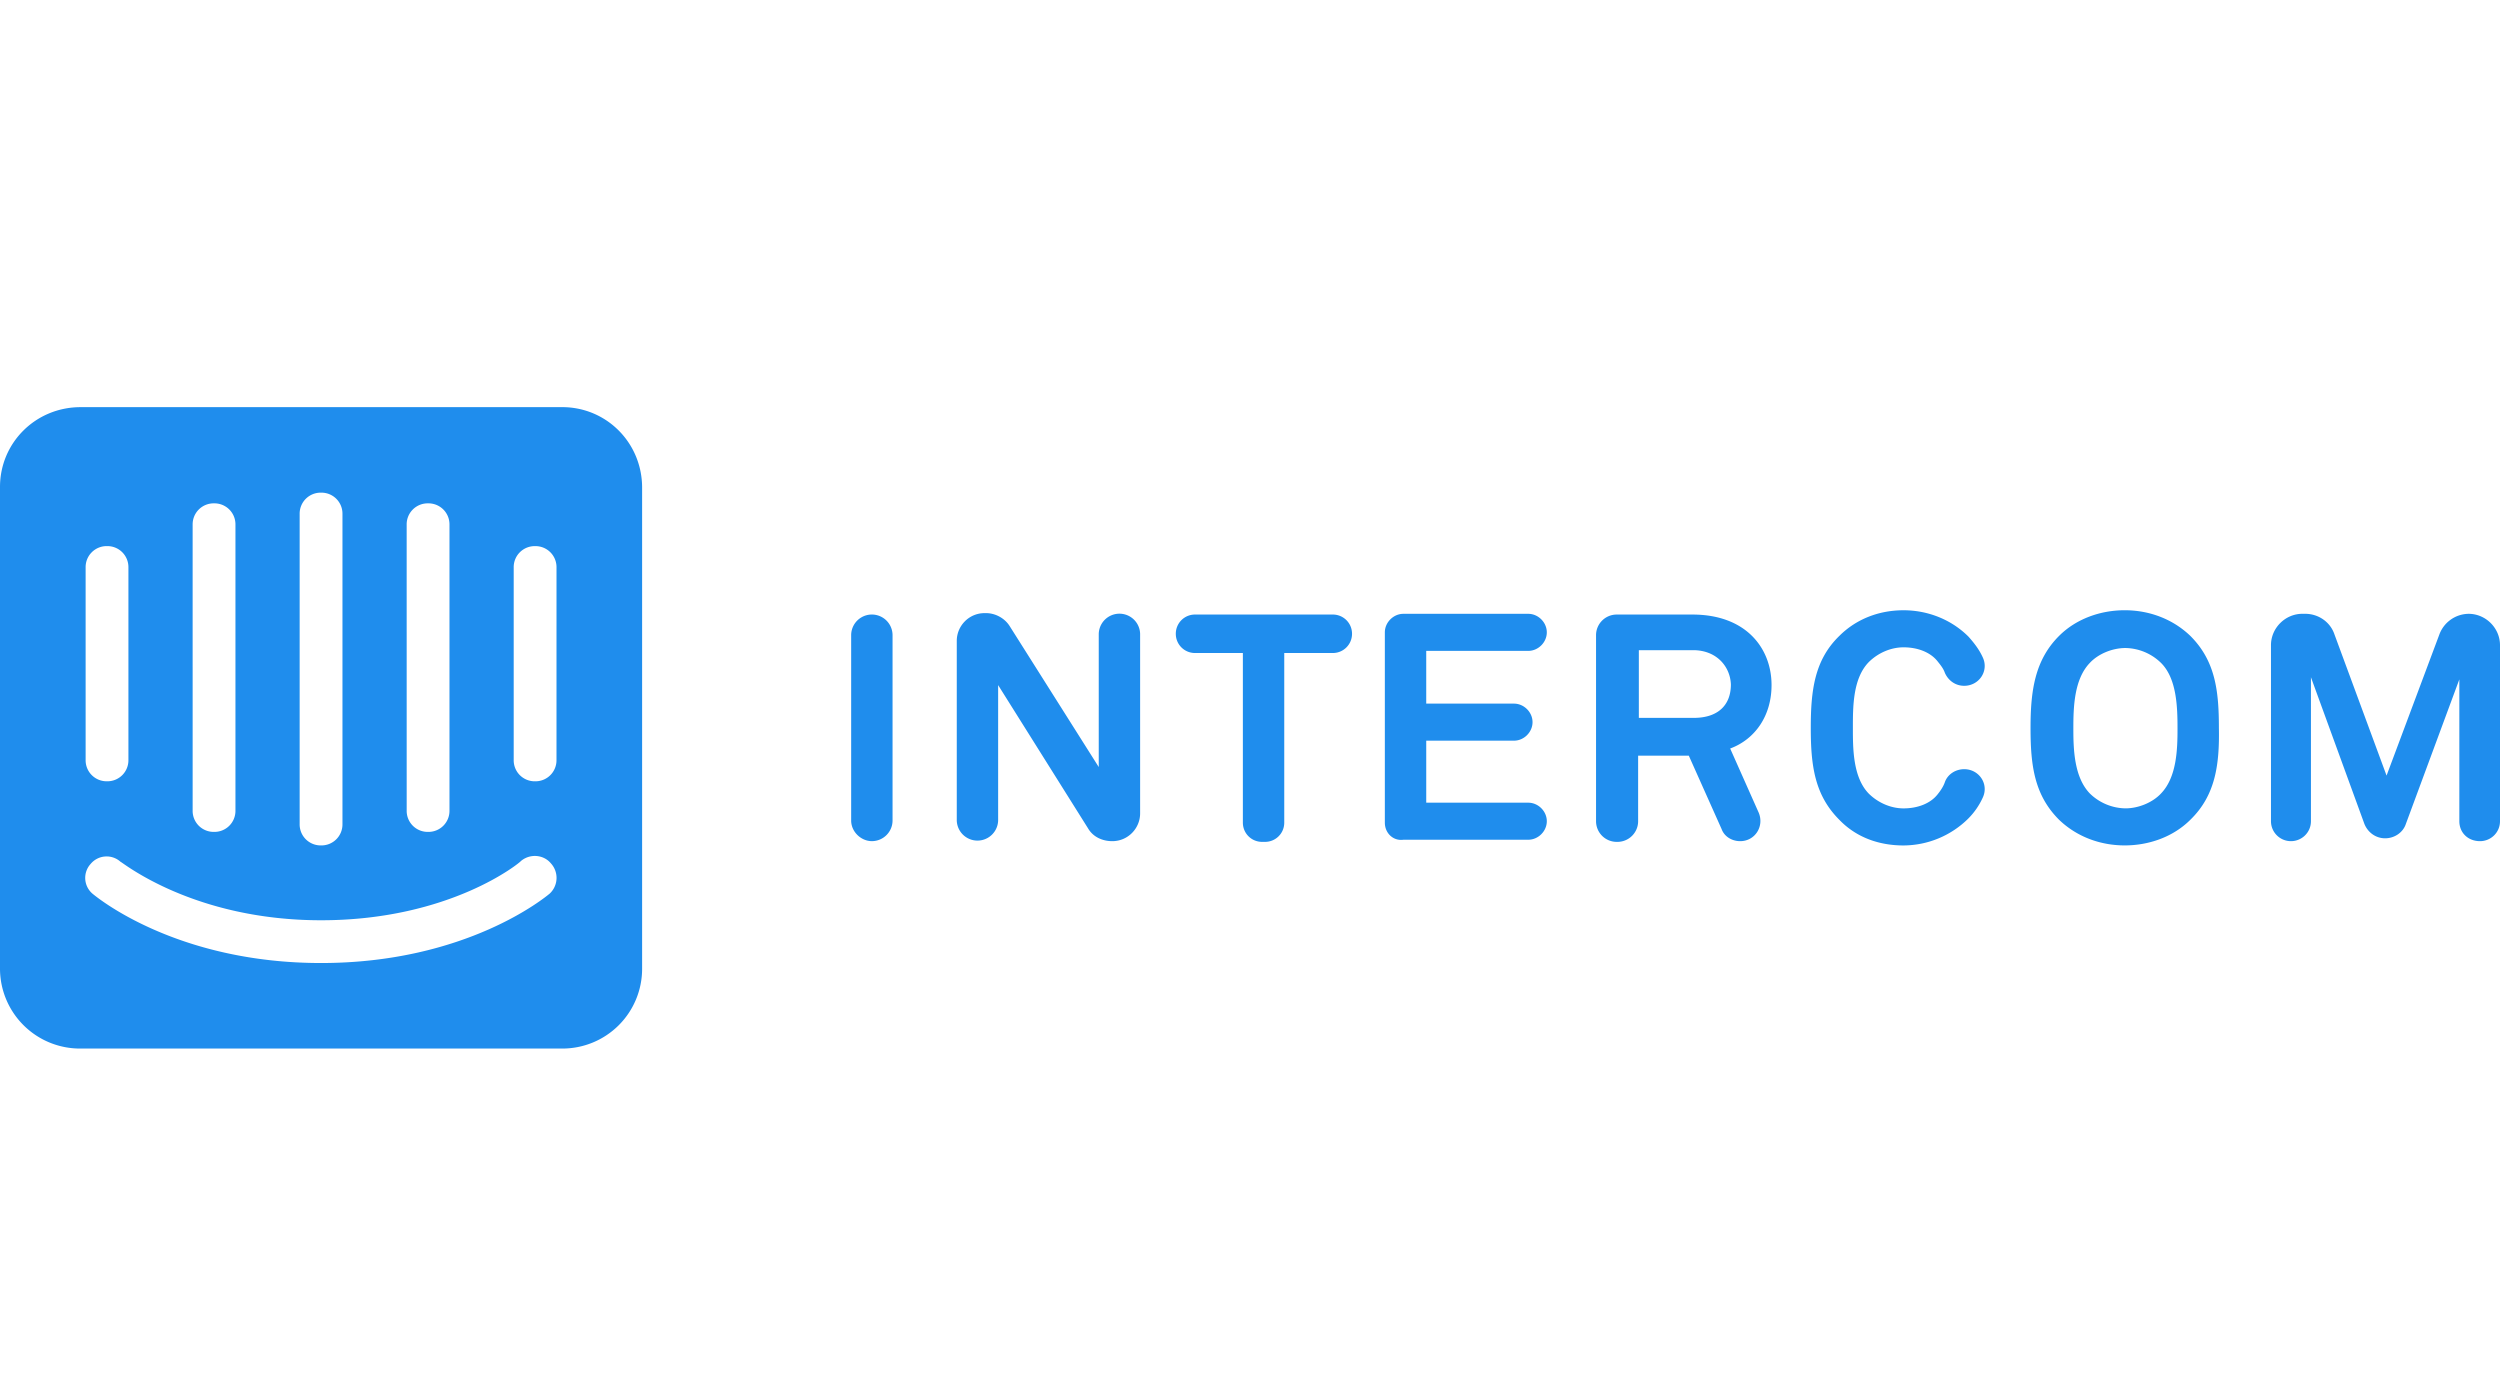
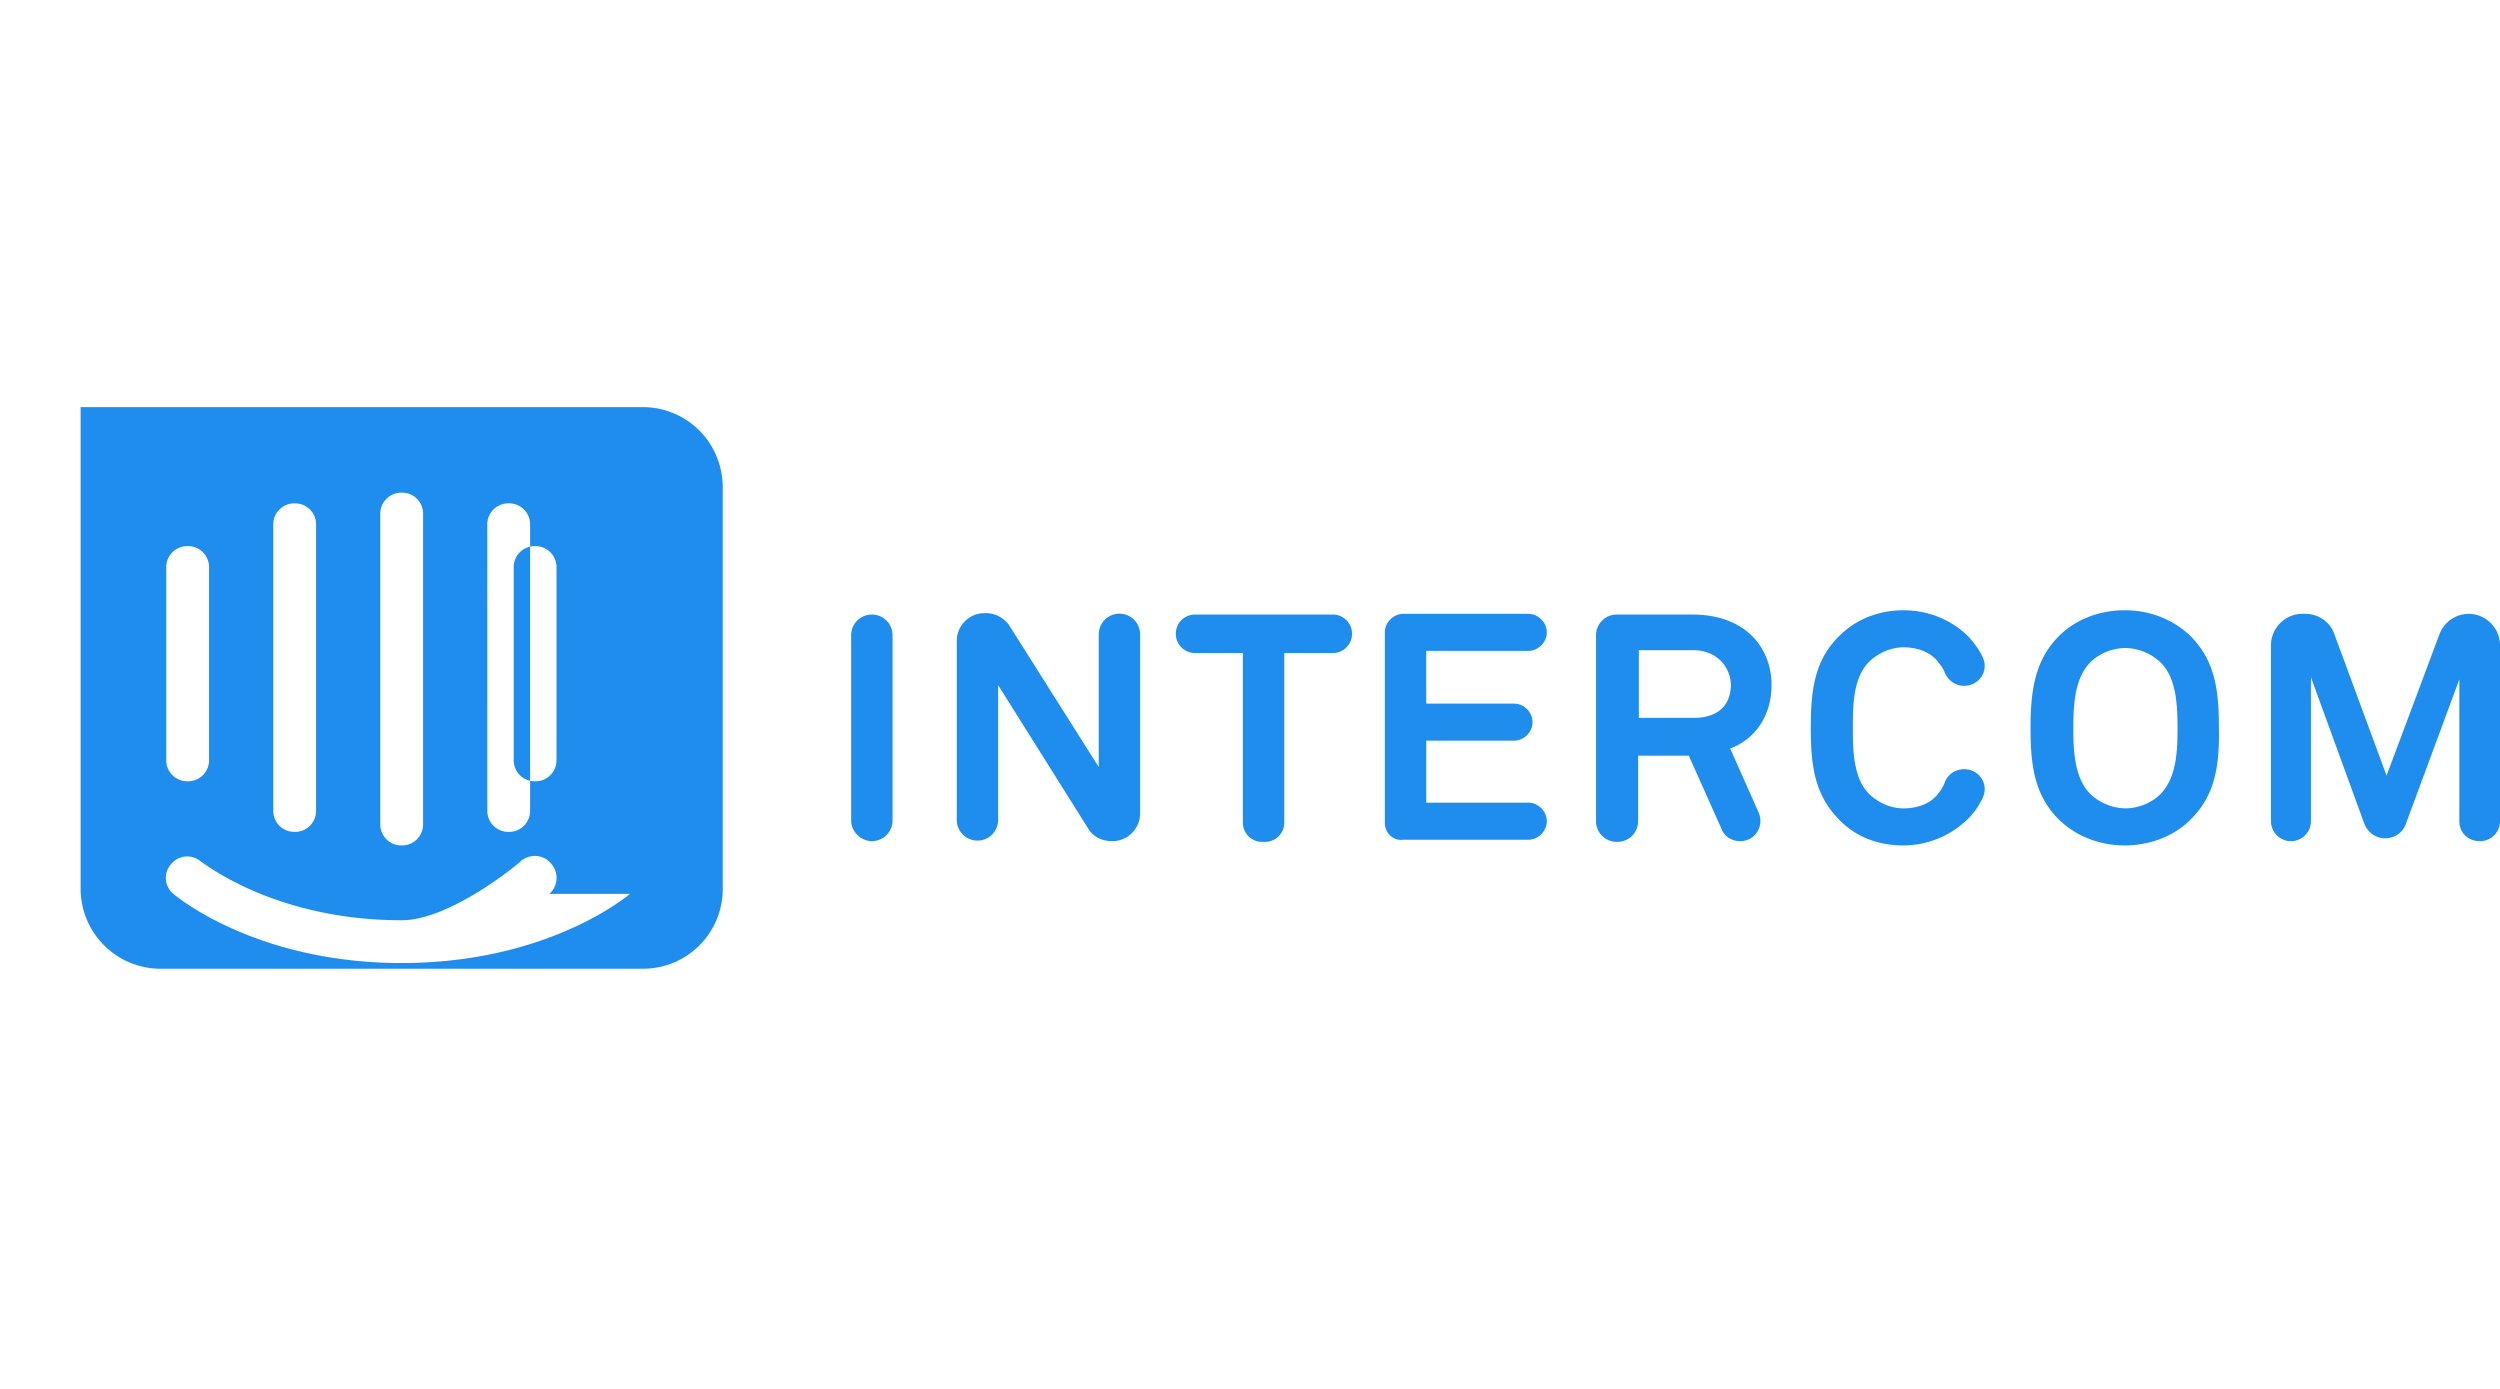
<svg xmlns="http://www.w3.org/2000/svg" fill="none" height="80" width="144">
-   <path d="M49.027 47.26V36.589a1.192 1.192 0 0 1 2.384 0V47.26c0 .657-.534 1.19-1.192 1.19-.616 0-1.192-.533-1.192-1.19m13.644.452-5.178-8.25v7.799a1.192 1.192 0 0 1-2.383 0V36.916c0-.862.698-1.6 1.602-1.6h.082c.535 0 1.069.287 1.357.738l5.137 8.128v-7.676a1.192 1.192 0 0 1 2.383 0V46.85c0 .862-.698 1.601-1.603 1.601-.575 0-1.11-.246-1.397-.739m11.302-10.098v9.77c0 .616-.493 1.108-1.11 1.108h-.164c-.617 0-1.11-.492-1.11-1.108v-9.77h-2.753c-.617 0-1.11-.493-1.11-1.108s.493-1.109 1.11-1.109h7.931c.617 0 1.11.493 1.11 1.109 0 .615-.493 1.108-1.11 1.108zm5.794 9.77v-10.96c0-.575.493-1.068 1.069-1.068h7.191c.576 0 1.069.493 1.069 1.068 0 .574-.493 1.067-1.069 1.067h-5.876v3.038h5.055c.575 0 1.068.492 1.068 1.067s-.493 1.067-1.069 1.067h-5.054v3.572h5.876c.576 0 1.069.492 1.069 1.067s-.493 1.067-1.069 1.067h-7.191c-.576.082-1.069-.37-1.069-.985m19.397.37-1.89-4.229h-2.918v3.777c0 .657-.534 1.19-1.192 1.19h-.04a1.19 1.19 0 0 1-1.192-1.19V36.588c0-.657.534-1.19 1.191-1.19h4.356c3.124 0 4.562 1.97 4.562 4.063 0 1.765-.945 3.12-2.383 3.654l1.643 3.694c.329.78-.205 1.642-1.068 1.642-.452 0-.904-.246-1.069-.698M97.521 37.45h-3.124v3.9h3.165c1.356 0 2.137-.698 2.137-1.93-.041-1.026-.822-1.97-2.178-1.97m15.863 9.688a5.33 5.33 0 0 1-3.74 1.56c-1.397 0-2.712-.452-3.699-1.478-1.438-1.437-1.644-3.161-1.644-5.296 0-2.134.206-3.9 1.644-5.295.987-.985 2.302-1.478 3.699-1.478s2.753.534 3.74 1.519c.328.37.616.739.821 1.19.37.78-.205 1.642-1.068 1.642-.493 0-.904-.287-1.11-.739-.082-.246-.246-.451-.411-.656-.411-.534-1.15-.821-1.972-.821-.74 0-1.48.328-2.014.862-.904.944-.904 2.545-.904 3.776 0 1.19 0 2.833.904 3.777.534.533 1.274.862 2.014.862.822 0 1.561-.287 1.972-.821.165-.205.329-.452.411-.698.165-.451.617-.739 1.11-.739.863 0 1.438.862 1.068 1.642a4.1 4.1 0 0 1-.821 1.19m12.78.082c-.986.985-2.383 1.477-3.78 1.477-1.398 0-2.754-.492-3.781-1.477-1.439-1.437-1.644-3.161-1.644-5.296 0-2.134.246-3.9 1.644-5.295.986-.985 2.383-1.478 3.781-1.478 1.397 0 2.753.493 3.78 1.478 1.439 1.437 1.644 3.16 1.644 5.295.041 2.135-.205 3.9-1.644 5.296m-1.685-9.031a3 3 0 0 0-2.054-.862c-.74 0-1.562.328-2.055.862-.904.944-.945 2.545-.945 3.776 0 1.19.041 2.792.945 3.736a3 3 0 0 0 2.055.862c.739 0 1.561-.329 2.054-.862.905-.944.946-2.545.946-3.736 0-1.231-.041-2.873-.946-3.776m17.179 9.113v-8.17l-3.083 8.334c-.164.493-.657.821-1.191.821-.535 0-.987-.328-1.192-.821l-3.082-8.456v8.292c0 .657-.535 1.15-1.151 1.15a1.15 1.15 0 0 1-1.151-1.15v-10.14c0-.985.822-1.806 1.808-1.806h.165c.74 0 1.438.452 1.685 1.19l3 8.129 3.041-8.128a1.82 1.82 0 0 1 1.685-1.19c.986 0 1.808.82 1.808 1.806v10.139c0 .657-.534 1.15-1.151 1.15-.698 0-1.191-.493-1.191-1.15M32.384 23.452H4.644C2.054 23.452 0 25.504 0 28.049v27.71a4.61 4.61 0 0 0 4.644 4.638h27.74a4.593 4.593 0 0 0 4.602-4.598V28.091c0-2.587-2.054-4.64-4.602-4.64m-8.96 6.773a1.21 1.21 0 0 1 1.233-1.231 1.21 1.21 0 0 1 1.233 1.231v16.461a1.21 1.21 0 0 1-1.233 1.232 1.21 1.21 0 0 1-1.232-1.232zm-6.164-.616a1.21 1.21 0 0 1 1.233-1.231 1.21 1.21 0 0 1 1.233 1.231v17.857a1.21 1.21 0 0 1-1.233 1.231 1.21 1.21 0 0 1-1.233-1.231zm-6.164.616a1.21 1.21 0 0 1 1.233-1.231 1.21 1.21 0 0 1 1.233 1.231v16.461a1.21 1.21 0 0 1-1.233 1.232 1.21 1.21 0 0 1-1.233-1.232zm-6.164 2.463a1.21 1.21 0 0 1 1.232-1.231 1.21 1.21 0 0 1 1.233 1.231v11.084a1.21 1.21 0 0 1-1.233 1.231 1.21 1.21 0 0 1-1.232-1.231zm26.712 18.8c-.206.165-4.767 3.983-13.15 3.983-8.384 0-12.946-3.818-13.152-3.982a1.194 1.194 0 0 1-.123-1.724 1.197 1.197 0 0 1 1.726-.123c.082 0 4.15 3.366 11.548 3.366C25.973 53.008 30 49.642 30 49.6c.534-.452 1.315-.37 1.726.123a1.237 1.237 0 0 1-.082 1.765m.41-7.716a1.21 1.21 0 0 1-1.232 1.231 1.21 1.21 0 0 1-1.233-1.231V32.688a1.21 1.21 0 0 1 1.233-1.231 1.21 1.21 0 0 1 1.233 1.231z" fill="#1F8DED" />
+   <path d="M49.027 47.26V36.589a1.192 1.192 0 0 1 2.384 0V47.26c0 .657-.534 1.19-1.192 1.19-.616 0-1.192-.533-1.192-1.19m13.644.452-5.178-8.25v7.799a1.192 1.192 0 0 1-2.383 0V36.916c0-.862.698-1.6 1.602-1.6h.082c.535 0 1.069.287 1.357.738l5.137 8.128v-7.676a1.192 1.192 0 0 1 2.383 0V46.85c0 .862-.698 1.601-1.603 1.601-.575 0-1.11-.246-1.397-.739m11.302-10.098v9.77c0 .616-.493 1.108-1.11 1.108h-.164c-.617 0-1.11-.492-1.11-1.108v-9.77h-2.753c-.617 0-1.11-.493-1.11-1.108s.493-1.109 1.11-1.109h7.931c.617 0 1.11.493 1.11 1.109 0 .615-.493 1.108-1.11 1.108zm5.794 9.77v-10.96c0-.575.493-1.068 1.069-1.068h7.191c.576 0 1.069.493 1.069 1.068 0 .574-.493 1.067-1.069 1.067h-5.876v3.038h5.055c.575 0 1.068.492 1.068 1.067s-.493 1.067-1.069 1.067h-5.054v3.572h5.876c.576 0 1.069.492 1.069 1.067s-.493 1.067-1.069 1.067h-7.191c-.576.082-1.069-.37-1.069-.985m19.397.37-1.89-4.229h-2.918v3.777c0 .657-.534 1.19-1.192 1.19h-.04a1.19 1.19 0 0 1-1.192-1.19V36.588c0-.657.534-1.19 1.191-1.19h4.356c3.124 0 4.562 1.97 4.562 4.063 0 1.765-.945 3.12-2.383 3.654l1.643 3.694c.329.78-.205 1.642-1.068 1.642-.452 0-.904-.246-1.069-.698M97.521 37.45h-3.124v3.9h3.165c1.356 0 2.137-.698 2.137-1.93-.041-1.026-.822-1.97-2.178-1.97m15.863 9.688a5.33 5.33 0 0 1-3.74 1.56c-1.397 0-2.712-.452-3.699-1.478-1.438-1.437-1.644-3.161-1.644-5.296 0-2.134.206-3.9 1.644-5.295.987-.985 2.302-1.478 3.699-1.478s2.753.534 3.74 1.519c.328.37.616.739.821 1.19.37.78-.205 1.642-1.068 1.642-.493 0-.904-.287-1.11-.739-.082-.246-.246-.451-.411-.656-.411-.534-1.15-.821-1.972-.821-.74 0-1.48.328-2.014.862-.904.944-.904 2.545-.904 3.776 0 1.19 0 2.833.904 3.777.534.533 1.274.862 2.014.862.822 0 1.561-.287 1.972-.821.165-.205.329-.452.411-.698.165-.451.617-.739 1.11-.739.863 0 1.438.862 1.068 1.642a4.1 4.1 0 0 1-.821 1.19m12.78.082c-.986.985-2.383 1.477-3.78 1.477-1.398 0-2.754-.492-3.781-1.477-1.439-1.437-1.644-3.161-1.644-5.296 0-2.134.246-3.9 1.644-5.295.986-.985 2.383-1.478 3.781-1.478 1.397 0 2.753.493 3.78 1.478 1.439 1.437 1.644 3.16 1.644 5.295.041 2.135-.205 3.9-1.644 5.296m-1.685-9.031a3 3 0 0 0-2.054-.862c-.74 0-1.562.328-2.055.862-.904.944-.945 2.545-.945 3.776 0 1.19.041 2.792.945 3.736a3 3 0 0 0 2.055.862c.739 0 1.561-.329 2.054-.862.905-.944.946-2.545.946-3.736 0-1.231-.041-2.873-.946-3.776m17.179 9.113v-8.17l-3.083 8.334c-.164.493-.657.821-1.191.821-.535 0-.987-.328-1.192-.821l-3.082-8.456v8.292c0 .657-.535 1.15-1.151 1.15a1.15 1.15 0 0 1-1.151-1.15v-10.14c0-.985.822-1.806 1.808-1.806h.165c.74 0 1.438.452 1.685 1.19l3 8.129 3.041-8.128a1.82 1.82 0 0 1 1.685-1.19c.986 0 1.808.82 1.808 1.806v10.139c0 .657-.534 1.15-1.151 1.15-.698 0-1.191-.493-1.191-1.15M32.384 23.452H4.644v27.71a4.61 4.61 0 0 0 4.644 4.638h27.74a4.593 4.593 0 0 0 4.602-4.598V28.091c0-2.587-2.054-4.64-4.602-4.64m-8.96 6.773a1.21 1.21 0 0 1 1.233-1.231 1.21 1.21 0 0 1 1.233 1.231v16.461a1.21 1.21 0 0 1-1.233 1.232 1.21 1.21 0 0 1-1.232-1.232zm-6.164-.616a1.21 1.21 0 0 1 1.233-1.231 1.21 1.21 0 0 1 1.233 1.231v17.857a1.21 1.21 0 0 1-1.233 1.231 1.21 1.21 0 0 1-1.233-1.231zm-6.164.616a1.21 1.21 0 0 1 1.233-1.231 1.21 1.21 0 0 1 1.233 1.231v16.461a1.21 1.21 0 0 1-1.233 1.232 1.21 1.21 0 0 1-1.233-1.232zm-6.164 2.463a1.21 1.21 0 0 1 1.232-1.231 1.21 1.21 0 0 1 1.233 1.231v11.084a1.21 1.21 0 0 1-1.233 1.231 1.21 1.21 0 0 1-1.232-1.231zm26.712 18.8c-.206.165-4.767 3.983-13.15 3.983-8.384 0-12.946-3.818-13.152-3.982a1.194 1.194 0 0 1-.123-1.724 1.197 1.197 0 0 1 1.726-.123c.082 0 4.15 3.366 11.548 3.366C25.973 53.008 30 49.642 30 49.6c.534-.452 1.315-.37 1.726.123a1.237 1.237 0 0 1-.082 1.765m.41-7.716a1.21 1.21 0 0 1-1.232 1.231 1.21 1.21 0 0 1-1.233-1.231V32.688a1.21 1.21 0 0 1 1.233-1.231 1.21 1.21 0 0 1 1.233 1.231z" fill="#1F8DED" />
</svg>